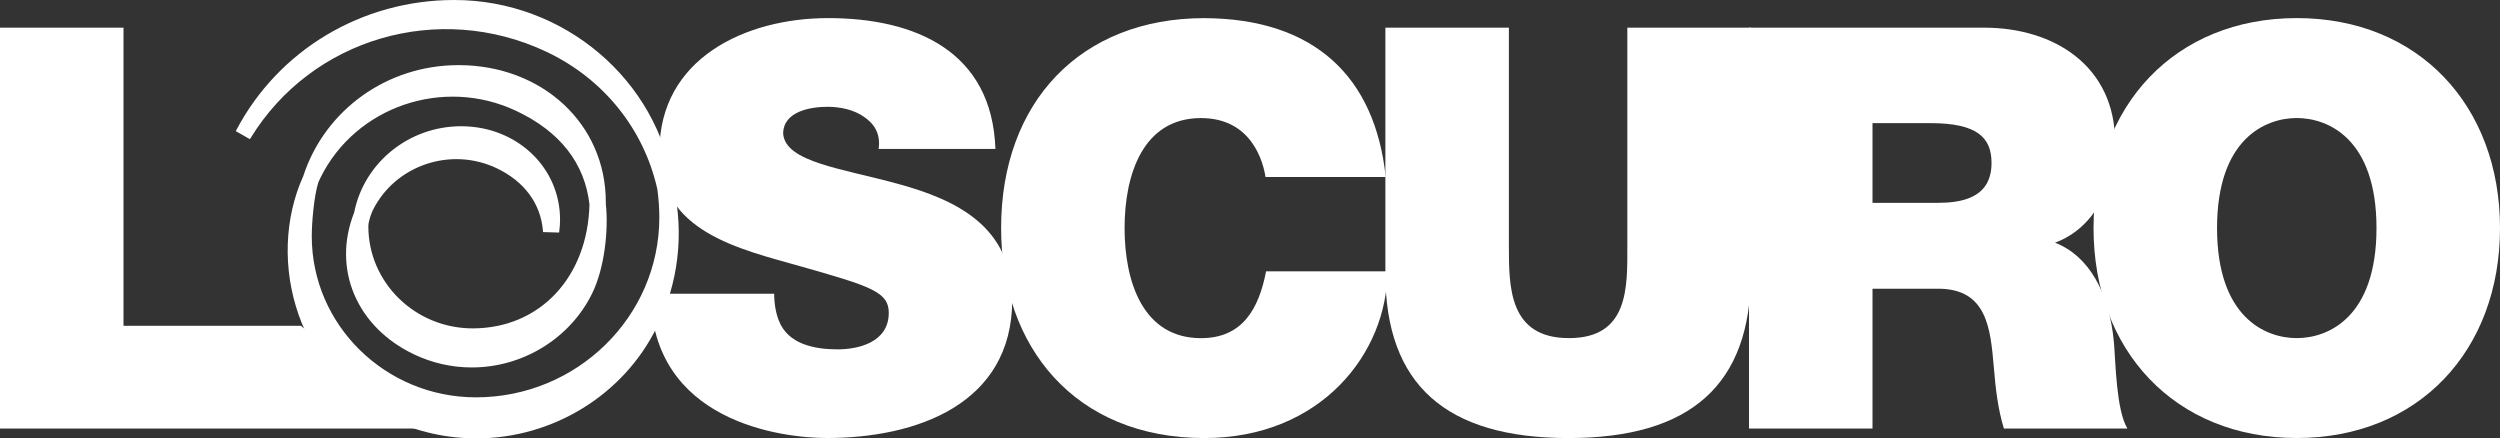
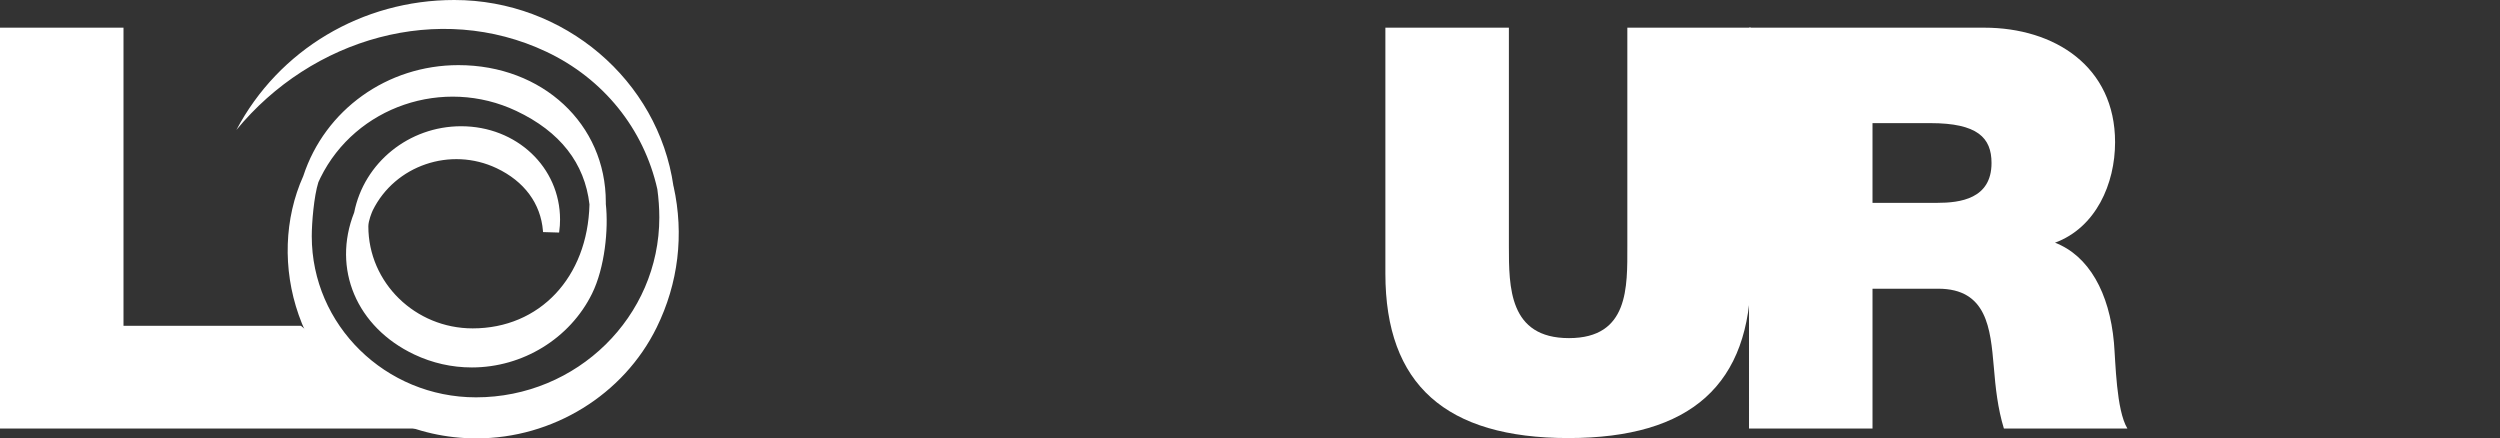
<svg xmlns="http://www.w3.org/2000/svg" id="Livello_1" data-name="Livello 1" viewBox="0 0 529.33 92.78">
  <rect x="0" y="0" width="529.33" height="92.78" fill="#333333" stroke="none" />
  <defs>
    <style>
      .cls-1 {
        fill: #fff;
      }
    </style>
  </defs>
  <polygon class="cls-1" points="0 5.86 0 90.73 89.46 90.73 63.72 68.98 26.15 68.98 26.15 5.86 0 5.86" />
-   <path class="cls-1" d="m267.95,37.48c-.48-3.09-2.85-12.48-13.67-12.48-12.25,0-16.17,11.89-16.17,23.3s3.92,23.3,16.17,23.3c8.79,0,12.24-6.18,13.79-14.15h25.68c0,17.12-13.91,35.3-38.75,35.3-27.46,0-43.03-19.37-43.03-44.45,0-26.74,16.88-44.46,43.03-44.46,23.3.12,36.14,12.37,38.4,33.64h-25.44Z" />
  <path class="cls-1" d="m370.71,57.92c0,23.54-12.72,34.83-38.63,34.83s-38.75-11.29-38.75-34.83V5.86h26.15v46.24c0,8.68,0,19.49,12.72,19.49s12.36-10.82,12.36-19.49V5.86h26.15v52.06Z" />
  <path class="cls-1" d="m396.47,42.95h13.67c4.87,0,11.53-.83,11.53-8.44,0-5.35-2.97-8.44-12.96-8.44h-12.24v16.88Zm-26.15-37.09h49.81c14.86,0,27.7,8.2,27.7,24.25,0,8.79-4.04,18.07-12.72,21.28,7.13,2.73,11.53,10.57,12.48,21.16.36,4.16.48,14.27,2.85,18.19h-26.15c-1.31-4.28-1.78-8.68-2.14-13.08-.71-8.09-1.43-16.53-11.77-16.53h-13.91v29.6h-26.15V5.86Z" />
-   <path class="cls-1" d="m486.3,71.59c6.66,0,16.88-4.4,16.88-23.3s-10.22-23.3-16.88-23.3-16.88,4.4-16.88,23.3,10.22,23.3,16.88,23.3m0-67.76c25.8,0,43.03,18.55,43.03,44.46s-17.23,44.45-43.03,44.45-43.03-18.54-43.03-44.45S460.51,3.83,486.3,3.83" />
-   <path class="cls-1" d="m163.92,62.2c0,2.14.36,4.05.95,5.59,1.9,5.11,7.61,6.18,12.49,6.18,4.28,0,10.82-1.43,10.82-7.73,0-4.4-3.69-5.59-18.31-9.75-13.44-3.8-30.24-7.39-30.24-24.51,0-19.61,18.23-28.15,35.71-28.15,18.42,0,34.71,7.01,35.42,27.7h-24.73c.48-3.21-.95-5.35-3.08-6.78-2.14-1.54-5.11-2.14-7.73-2.14-3.57,0-9.4.95-9.4,5.7.48,6.07,12.61,7.37,24.61,10.7,12,3.33,23.89,8.92,23.89,24.49,0,22.11-20.33,29.24-39.23,29.24-9.63,0-37.1-3.44-37.33-30.55h26.16Z" />
-   <path class="cls-1" d="m142.59,39.42v-.02C139.35,16.93,119.41,0,96.18,0c-19.51,0-37.18,10.54-46.13,27.52l-.13.24,3,1.71.14-.23C66.01,8.08,92.92.22,115.67,10.95c12.07,5.69,20.64,16.31,23.51,29.11.27,1.95.42,4.07.42,5.98,0,21-17.42,38.09-38.82,38.09-19.17,0-34.77-15.3-34.77-34.11,0-2.82.45-8.42,1.4-11.44.14-.32.29-.64.45-.96,7.44-15.08,26.04-21.42,41.46-14.13,9.27,4.38,14.48,11.05,15.49,19.79-.38,15.45-10.55,26.25-24.73,26.25-12.18,0-22.09-9.69-22.09-21.6,0-1.19.74-2.97.93-3.38,4.71-9.54,16.48-13.55,26.22-8.94,5.87,2.78,9.35,7.49,9.82,13.28l.02.25,3.4.1.03-.25c.12-.83.17-1.67.17-2.5,0-11.08-9.2-19.76-20.95-19.76-11.03,0-20.55,7.7-22.64,18.26-4.72,11.92.51,24.28,12.71,30.06,3.85,1.82,7.96,2.75,12.21,2.75,10.77,0,20.76-6.13,25.44-15.62,2.71-5.49,3.51-13.69,2.92-18.98v-.39c.01-16.54-13.41-29.02-31.21-29.02-15.06,0-28.26,9.44-32.85,23.49h0c-4.03,8.95-4.39,19.65-.98,29.37,3.49,9.96,10.35,17.79,19.33,22.04,5.78,2.74,11.94,4.13,18.32,4.13,16.16,0,31.14-9.21,38.15-23.47,4.6-9.36,5.84-19.69,3.59-29.88Z" />
+   <path class="cls-1" d="m142.59,39.42v-.02C139.35,16.93,119.41,0,96.18,0c-19.51,0-37.18,10.54-46.13,27.52C66.01,8.08,92.92.22,115.67,10.95c12.07,5.69,20.64,16.31,23.51,29.11.27,1.95.42,4.07.42,5.98,0,21-17.42,38.09-38.82,38.09-19.17,0-34.77-15.3-34.77-34.11,0-2.82.45-8.42,1.4-11.44.14-.32.29-.64.45-.96,7.44-15.08,26.04-21.42,41.46-14.13,9.27,4.38,14.48,11.05,15.49,19.79-.38,15.45-10.55,26.25-24.73,26.25-12.18,0-22.09-9.69-22.09-21.6,0-1.19.74-2.97.93-3.38,4.71-9.54,16.48-13.55,26.22-8.94,5.87,2.78,9.35,7.49,9.82,13.28l.02.25,3.4.1.03-.25c.12-.83.17-1.67.17-2.5,0-11.08-9.2-19.76-20.95-19.76-11.03,0-20.55,7.7-22.64,18.26-4.72,11.92.51,24.28,12.71,30.06,3.85,1.82,7.96,2.75,12.21,2.75,10.77,0,20.76-6.13,25.44-15.62,2.71-5.49,3.51-13.69,2.92-18.98v-.39c.01-16.54-13.41-29.02-31.21-29.02-15.06,0-28.26,9.44-32.85,23.49h0c-4.03,8.95-4.39,19.65-.98,29.37,3.49,9.96,10.35,17.79,19.33,22.04,5.78,2.74,11.94,4.13,18.32,4.13,16.16,0,31.14-9.21,38.15-23.47,4.6-9.36,5.84-19.69,3.59-29.88Z" />
</svg>